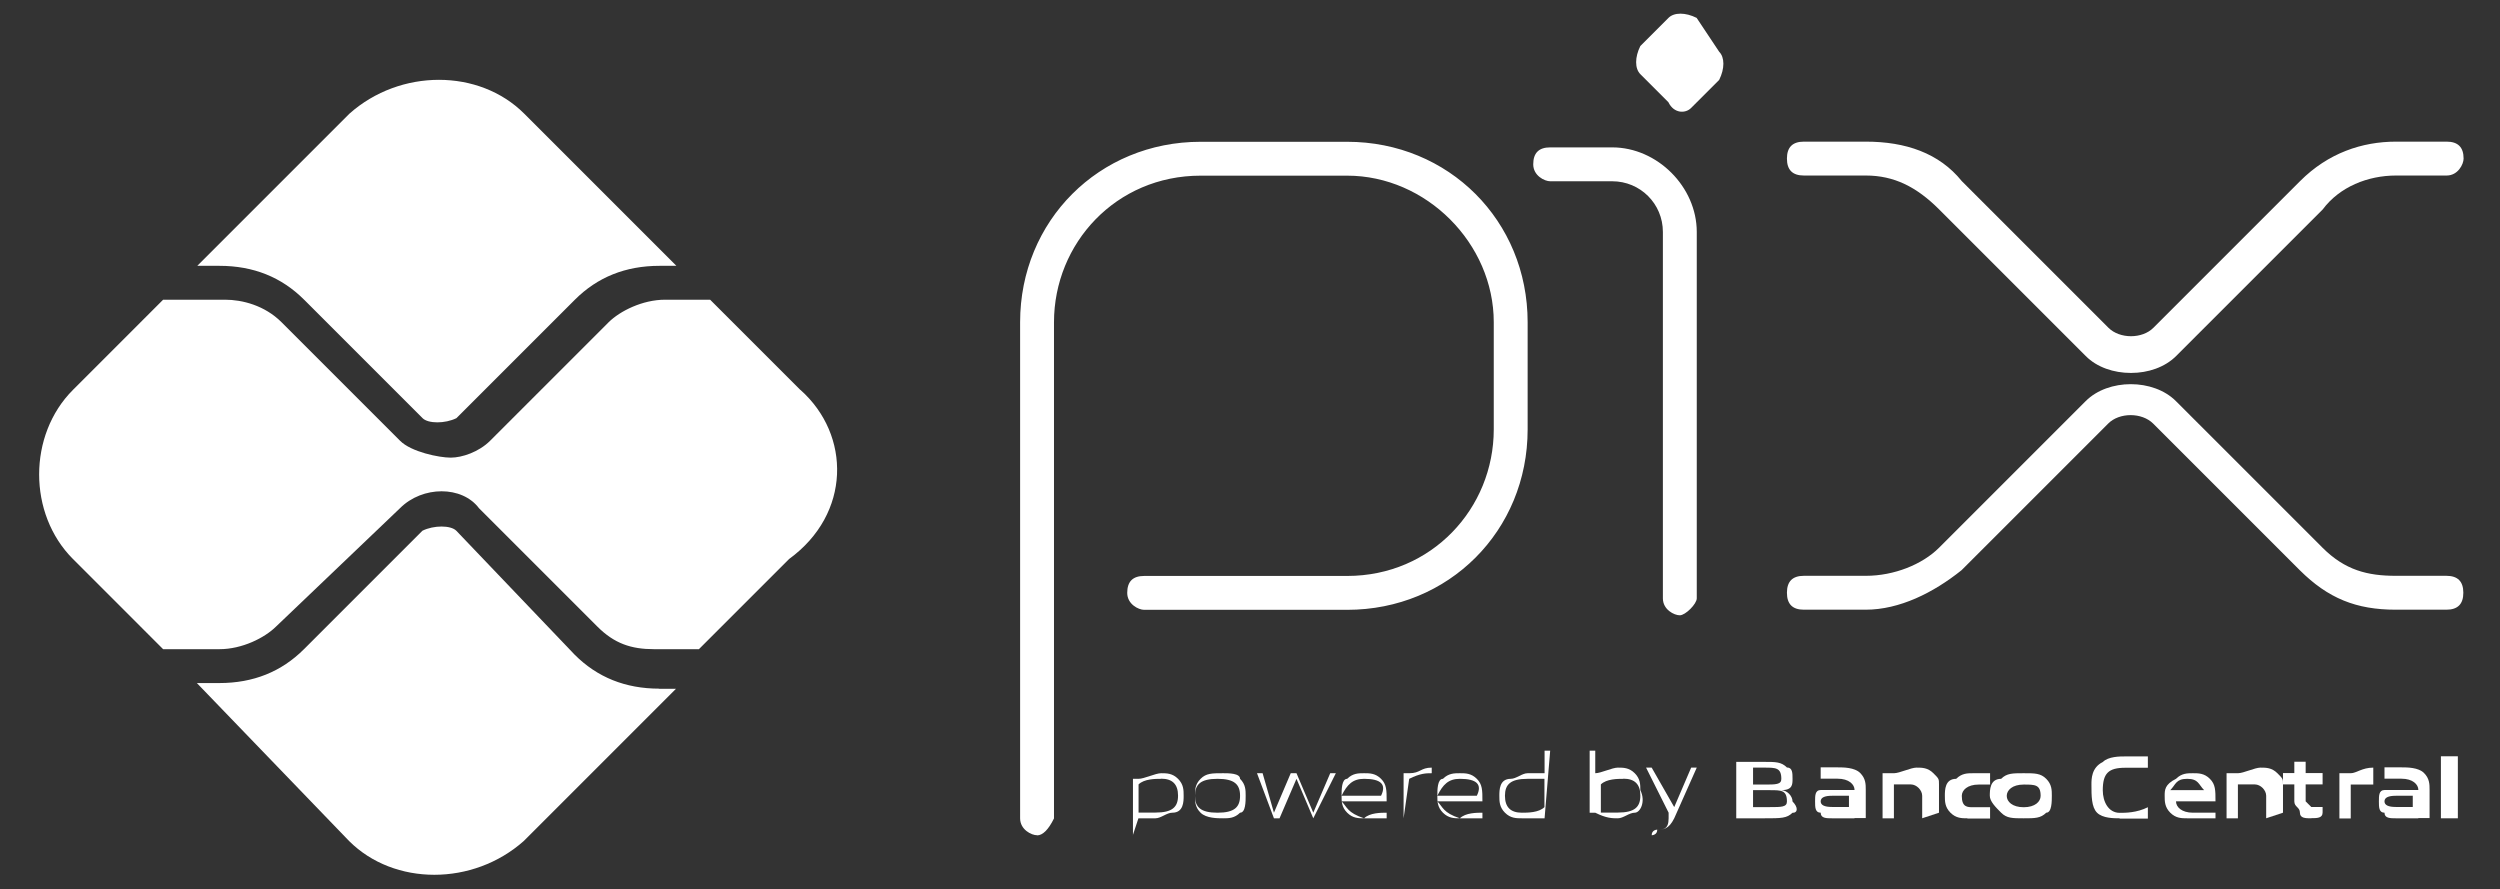
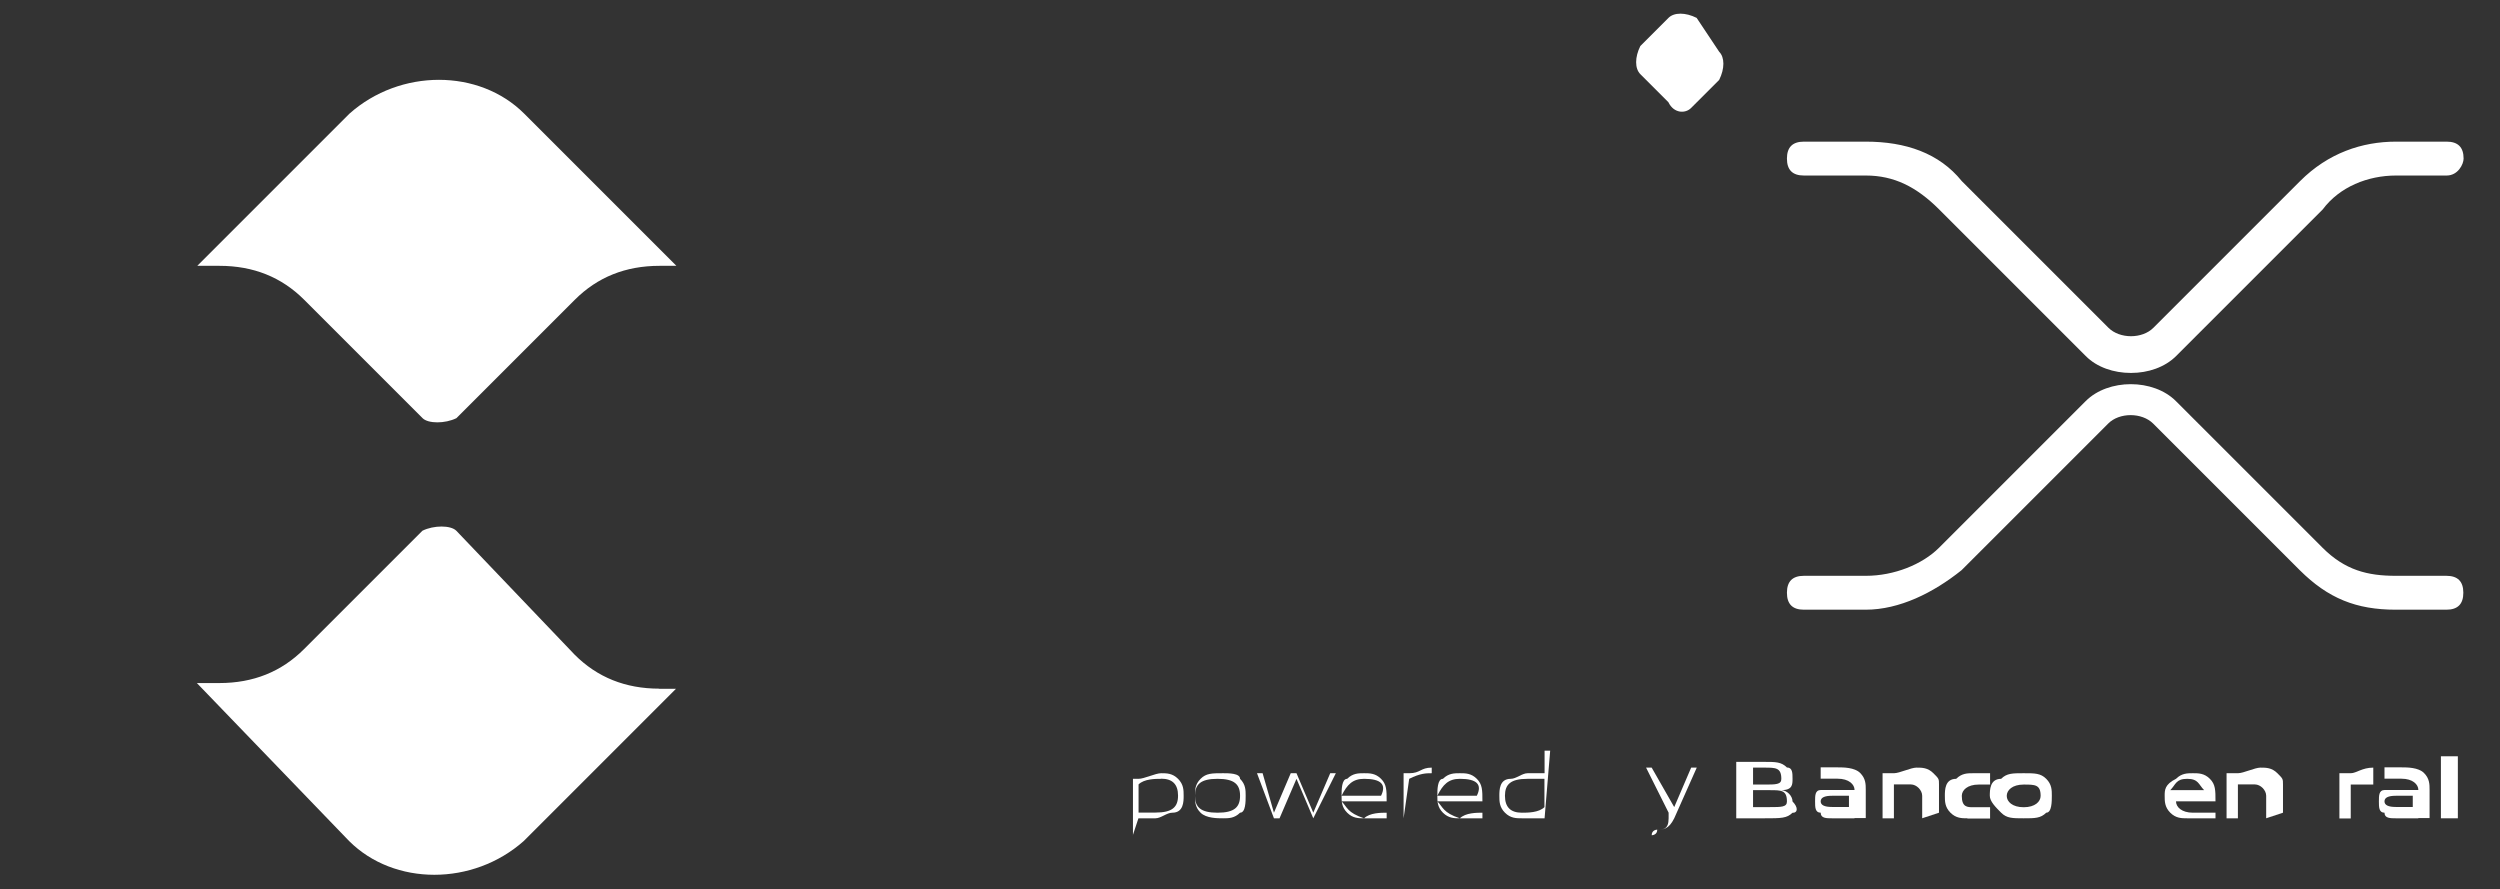
<svg xmlns="http://www.w3.org/2000/svg" id="Capa_1" data-name="Capa 1" width="187.43" height="66.67" viewBox="0 0 187.43 66.67">
  <rect x="0" y="0" width="187.43" height="66.67" fill="#333333" stroke="none" />
  <defs>
    <style>
      .cls-1 {
        fill: #fff;
        stroke-width: 0px;
      }
    </style>
  </defs>
-   <path class="cls-1" d="M77.75,62.62c-.42,0-1.27-.42-1.27-1.27V24.16c0-7.61,5.92-13.53,13.53-13.53h10.99c7.61,0,13.53,5.92,13.53,13.53v8.03c0,7.61-5.92,13.53-13.53,13.53h-15.22c-.42,0-1.27-.42-1.27-1.27s.42-1.27,1.27-1.27h15.22c6.34,0,10.99-5.07,10.99-10.99v-8.03c0-5.92-5.07-10.99-10.99-10.99h-10.99c-6.34,0-10.99,5.07-10.99,10.99v37.2c-.42.85-.85,1.27-1.27,1.27ZM125.94,46.13c-.42,0-1.27-.42-1.27-1.27v-27.47c0-2.11-1.69-3.8-3.8-3.8h-4.65c-.42,0-1.27-.42-1.27-1.27s.42-1.27,1.27-1.27h4.65c3.38,0,6.34,2.96,6.34,6.34v27.47c0,.42-.85,1.27-1.27,1.27Z" />
  <path class="cls-1" d="M125.09,7.67l-2.11-2.11c-.42-.42-.42-1.27,0-2.11l2.11-2.11c.42-.42,1.27-.42,2.11,0l1.69,2.54c.42.42.42,1.27,0,2.11l-2.11,2.11c-.42.42-1.27.42-1.69-.42h0Z" />
  <path class="cls-1" d="M139.89,45.71h-4.65c-.85,0-1.27-.42-1.27-1.27s.42-1.27,1.27-1.27h4.65c2.11,0,4.23-.85,5.49-2.11l10.99-10.99c1.69-1.69,5.07-1.69,6.76,0l10.99,10.99c1.69,1.69,3.38,2.11,5.49,2.11h3.8c.85,0,1.27.42,1.27,1.27s-.42,1.27-1.27,1.27h-3.8c-2.96,0-5.07-.85-7.19-2.96l-10.99-10.99c-.85-.85-2.54-.85-3.38,0l-10.99,10.99c-2.11,1.69-4.65,2.96-7.19,2.96ZM159.75,27.96c-1.27,0-2.54-.42-3.38-1.27l-10.99-10.99c-1.69-1.69-3.38-2.54-5.49-2.54h-4.65c-.85,0-1.27-.42-1.27-1.27s.42-1.27,1.27-1.27h4.65c2.96,0,5.49.85,7.19,2.96l10.99,10.99c.85.85,2.54.85,3.38,0l10.99-10.99c2.11-2.11,4.65-2.96,7.19-2.96h3.8c.85,0,1.27.42,1.27,1.27,0,.42-.42,1.27-1.27,1.27h-3.8c-2.11,0-4.23.85-5.49,2.54l-10.99,10.99c-.85.85-2.11,1.27-3.38,1.27Z" />
  <path class="cls-1" d="M49.43,51.63c-2.54,0-4.65-.85-6.34-2.54l-8.88-9.3c-.42-.42-1.69-.42-2.54,0l-8.88,8.88c-1.69,1.69-3.8,2.54-6.34,2.54h-1.69l11.41,11.84c3.38,3.38,9.3,3.38,13.1,0l11.41-11.41h-1.27Z" />
  <path class="cls-1" d="M16.46,19.93c2.54,0,4.65.85,6.34,2.54l8.88,8.88c.42.42,1.69.42,2.54,0l8.88-8.88c1.69-1.69,3.8-2.54,6.34-2.54h1.27l-11.41-11.41c-3.38-3.38-9.3-3.38-13.1,0l-11.41,11.41h1.69Z" />
-   <path class="cls-1" d="M60,29.23l-6.76-6.76h-3.38c-1.69,0-3.38.85-4.23,1.69l-8.88,8.88c-.85.85-2.11,1.27-2.96,1.27s-2.96-.42-3.8-1.27l-8.88-8.88c-1.27-1.27-2.96-1.69-4.23-1.69h-4.65l-6.76,6.76c-3.38,3.38-3.38,9.3,0,12.68l6.76,6.76h4.23c1.69,0,3.38-.85,4.23-1.69l9.3-8.88c1.69-1.69,4.65-1.69,5.92,0l8.88,8.88c1.27,1.27,2.54,1.69,4.23,1.69h3.38l6.76-6.76c4.65-3.38,4.65-9.3.85-12.68h0Z" />
  <path class="cls-1" d="M87.05,58.39c-.42,0-1.27,0-1.69.42v2.11h1.27c1.27,0,1.69-.42,1.69-1.27s-.42-1.27-1.27-1.27h0ZM84.94,62.62v-4.23h.42c.42,0,1.27-.42,1.69-.42s.85,0,1.27.42c.42.42.42.85.42,1.27s0,1.27-.85,1.27c-.42,0-.85.42-1.27.42h-1.27l-.42,1.27h0Z" />
  <path class="cls-1" d="M91.28,58.39c-1.27,0-1.69.42-1.69,1.27s.42,1.27,1.69,1.27,1.69-.42,1.69-1.27-.42-1.27-1.69-1.27h0ZM92.97,60.93c-.42.42-.85.42-1.27.42s-1.27,0-1.69-.42-.42-.85-.42-1.27,0-.85.42-1.27c.42-.42.85-.42,1.69-.42.42,0,1.27,0,1.27.42.42.42.42.85.42,1.27s0,1.27-.42,1.27h0ZM92.97,60.93h0Z" />
  <polygon class="cls-1" points="98.46 61.35 97.2 58.39 97.2 58.39 95.93 61.35 95.51 61.35 94.24 57.97 94.66 57.97 95.51 60.93 95.51 60.93 96.77 57.97 97.2 57.97 98.46 60.93 98.46 60.93 99.73 57.97 100.15 57.97 98.46 61.35" />
  <path class="cls-1" d="M102.27,58.39c-.85,0-1.27.42-1.69,1.27h2.96c.42-.85,0-1.27-1.27-1.27h0ZM102.27,61.35c-.42,0-.85,0-1.27-.42-.42-.42-.42-.85-.42-1.27s0-1.27.42-1.27c.42-.42.85-.42,1.27-.42s.85,0,1.27.42c.42.42.42.85.42,1.69h-3.38c.42.42.42.85,1.69,1.27.42-.42,1.27-.42,1.69-.42v.42h-1.69Z" />
  <path class="cls-1" d="M105.23,61.35v-3.38h.42c.85,0,.85-.42,1.69-.42h0v.42h0c-.42,0-.85,0-1.69.42l-.42,2.96h0Z" />
  <path class="cls-1" d="M109.45,58.39c-.85,0-1.27.42-1.69,1.27h2.96c.42-.85,0-1.27-1.27-1.27h0ZM109.45,61.35c-.42,0-.85,0-1.27-.42-.42-.42-.42-.85-.42-1.27s0-1.27.42-1.27c.42-.42.85-.42,1.27-.42s.85,0,1.27.42c.42.42.42.85.42,1.69h-3.38c.42.42.42.85,1.69,1.27.42-.42,1.27-.42,1.69-.42v.42h-1.69Z" />
  <path class="cls-1" d="M115.79,58.39h-1.27c-1.27,0-1.69.42-1.69,1.27s.42,1.27,1.27,1.27c.42,0,1.27,0,1.69-.42v-2.11h0ZM115.79,61.35h-1.69c-.42,0-.85,0-1.27-.42-.42-.42-.42-.85-.42-1.27s0-1.27.85-1.27c.42,0,.85-.42,1.27-.42h1.27v-1.69h.42l-.42,5.07h0Z" />
-   <path class="cls-1" d="M121.71,58.39c-.42,0-1.27,0-1.69.42v2.11h1.27c1.27,0,1.69-.42,1.69-1.27s-.42-1.27-1.27-1.27h0ZM122.56,60.93c-.42,0-.85.42-1.27.42s-.85,0-1.69-.42h-.42v-4.65h.42v1.69c.42,0,1.27-.42,1.69-.42s.85,0,1.27.42c.42.42.42.85.42,1.27.42.85,0,1.69-.42,1.69h0Z" />
  <path class="cls-1" d="M123.83,62.62h0c0-.42.42-.42.42-.42.42,0,.85,0,.85-.85v-.42l-1.69-3.38h.42l1.69,2.96h0l1.27-2.96h.42l-1.69,3.8c-.42.85-.85.85-1.27.85,0,.42-.42.42-.42.42h0Z" />
  <path class="cls-1" d="M132.7,59.24h-1.27v1.27h1.27c.85,0,1.27,0,1.27-.42,0-.85-.42-.85-1.27-.85h0ZM132.28,57.55h-.85v1.27h.85c.85,0,1.27,0,1.27-.42,0-.85-.42-.85-1.27-.85h0ZM134.39,60.93c-.42.42-.85.42-2.11.42h-2.11v-4.23h2.11c.85,0,1.27,0,1.69.42.42,0,.42.42.42.85s0,.85-.85.85h0c.42,0,.85.42.85.85.42.42.42.85,0,.85h0Z" />
  <path class="cls-1" d="M138.62,59.66h-1.27q-.85,0-.85.42t.85.42h1.27v-.85h0ZM139.04,61.35h-1.69c-.42,0-.85,0-.85-.42-.42,0-.42-.42-.42-.85s0-.85.42-.85h2.54c0-.42-.42-.85-1.27-.85h-1.27v-.85h1.27c.42,0,1.27,0,1.69.42s.42.85.42,1.27v2.11h-.85Z" />
  <path class="cls-1" d="M144.11,61.35v-1.69c0-.42-.42-.85-.85-.85h-1.27v2.54h-.85v-3.38h.85c.42,0,1.27-.42,1.69-.42s.85,0,1.27.42.42.42.42.85v2.11l-1.27.42h0Z" />
  <path class="cls-1" d="M147.5,61.35c-.42,0-.85,0-1.27-.42s-.42-.85-.42-1.27,0-1.27.85-1.27c.42-.42.85-.42,1.27-.42h1.27v.85h-.85c-.85,0-1.27.42-1.27.85,0,.85.42.85.85.85h1.27v.85c-.85,0-1.27,0-1.69,0h0Z" />
  <path class="cls-1" d="M151.72,58.82c-.85,0-1.27.42-1.27.85s.42.85,1.27.85,1.27-.42,1.27-.85c0-.85-.42-.85-1.27-.85h0ZM153.41,60.93c-.42.42-.85.42-1.69.42s-1.27,0-1.69-.42c-.42-.42-.85-.85-.85-1.27s0-1.27.85-1.27c.42-.42.85-.42,1.69-.42s1.27,0,1.69.42c.42.42.42.85.42,1.27s0,1.27-.42,1.27h0ZM153.41,60.93h0Z" />
-   <path class="cls-1" d="M158.91,61.35c-.42,0-1.27,0-1.69-.42-.42-.42-.42-1.27-.42-2.11,0-.42,0-1.27.85-1.69.42-.42,1.27-.42,1.69-.42h1.69v.85h-1.69c-1.27,0-1.69.42-1.69,1.69,0,.85.42,1.69,1.27,1.69.42,0,1.27,0,2.11-.42v.85h-2.11Z" />
  <path class="cls-1" d="M163.98,58.39c-.85,0-.85.42-1.27.85h2.54c-.42-.42-.42-.85-1.27-.85h0ZM163.98,61.35c-.42,0-.85,0-1.27-.42s-.42-.85-.42-1.27,0-.85.85-1.27c.42-.42.85-.42,1.27-.42s.85,0,1.27.42.42.85.42,1.69h-2.96c0,.42.42.85,1.27.85h1.69v.42c-.85,0-1.69,0-2.11,0h0Z" />
  <path class="cls-1" d="M169.9,61.35v-1.69c0-.42-.42-.85-.85-.85h-1.27v2.54h-.85v-3.38h.85c.42,0,1.27-.42,1.69-.42s.85,0,1.27.42.42.42.42.85v2.11l-1.27.42h0Z" />
-   <path class="cls-1" d="M173.28,61.35c-.42,0-.85,0-.85-.42s-.42-.42-.42-.85v-1.27h-.85v-.85h.85v-.85h.85v.85h1.27v.85h-1.27v1.27l.42.42h.85v.42c0,.42-.42.42-.85.42h0Z" />
  <path class="cls-1" d="M175.39,61.35v-3.38h.85c.42,0,.85-.42,1.69-.42h0v1.27h-1.69v2.54h-.85Z" />
  <path class="cls-1" d="M180.89,59.66h-1.27q-.85,0-.85.42t.85.42h1.27v-.85h0ZM181.31,61.35h-1.69c-.42,0-.85,0-.85-.42-.42,0-.42-.42-.42-.85s0-.85.42-.85h2.54c0-.42-.42-.85-1.27-.85h-1.27v-.85h1.27c.42,0,1.27,0,1.69.42s.42.85.42,1.27v2.11h-.85Z" />
  <polygon class="cls-1" points="183 56.7 184.27 56.7 184.27 61.35 183 61.35 183 56.7" />
</svg>